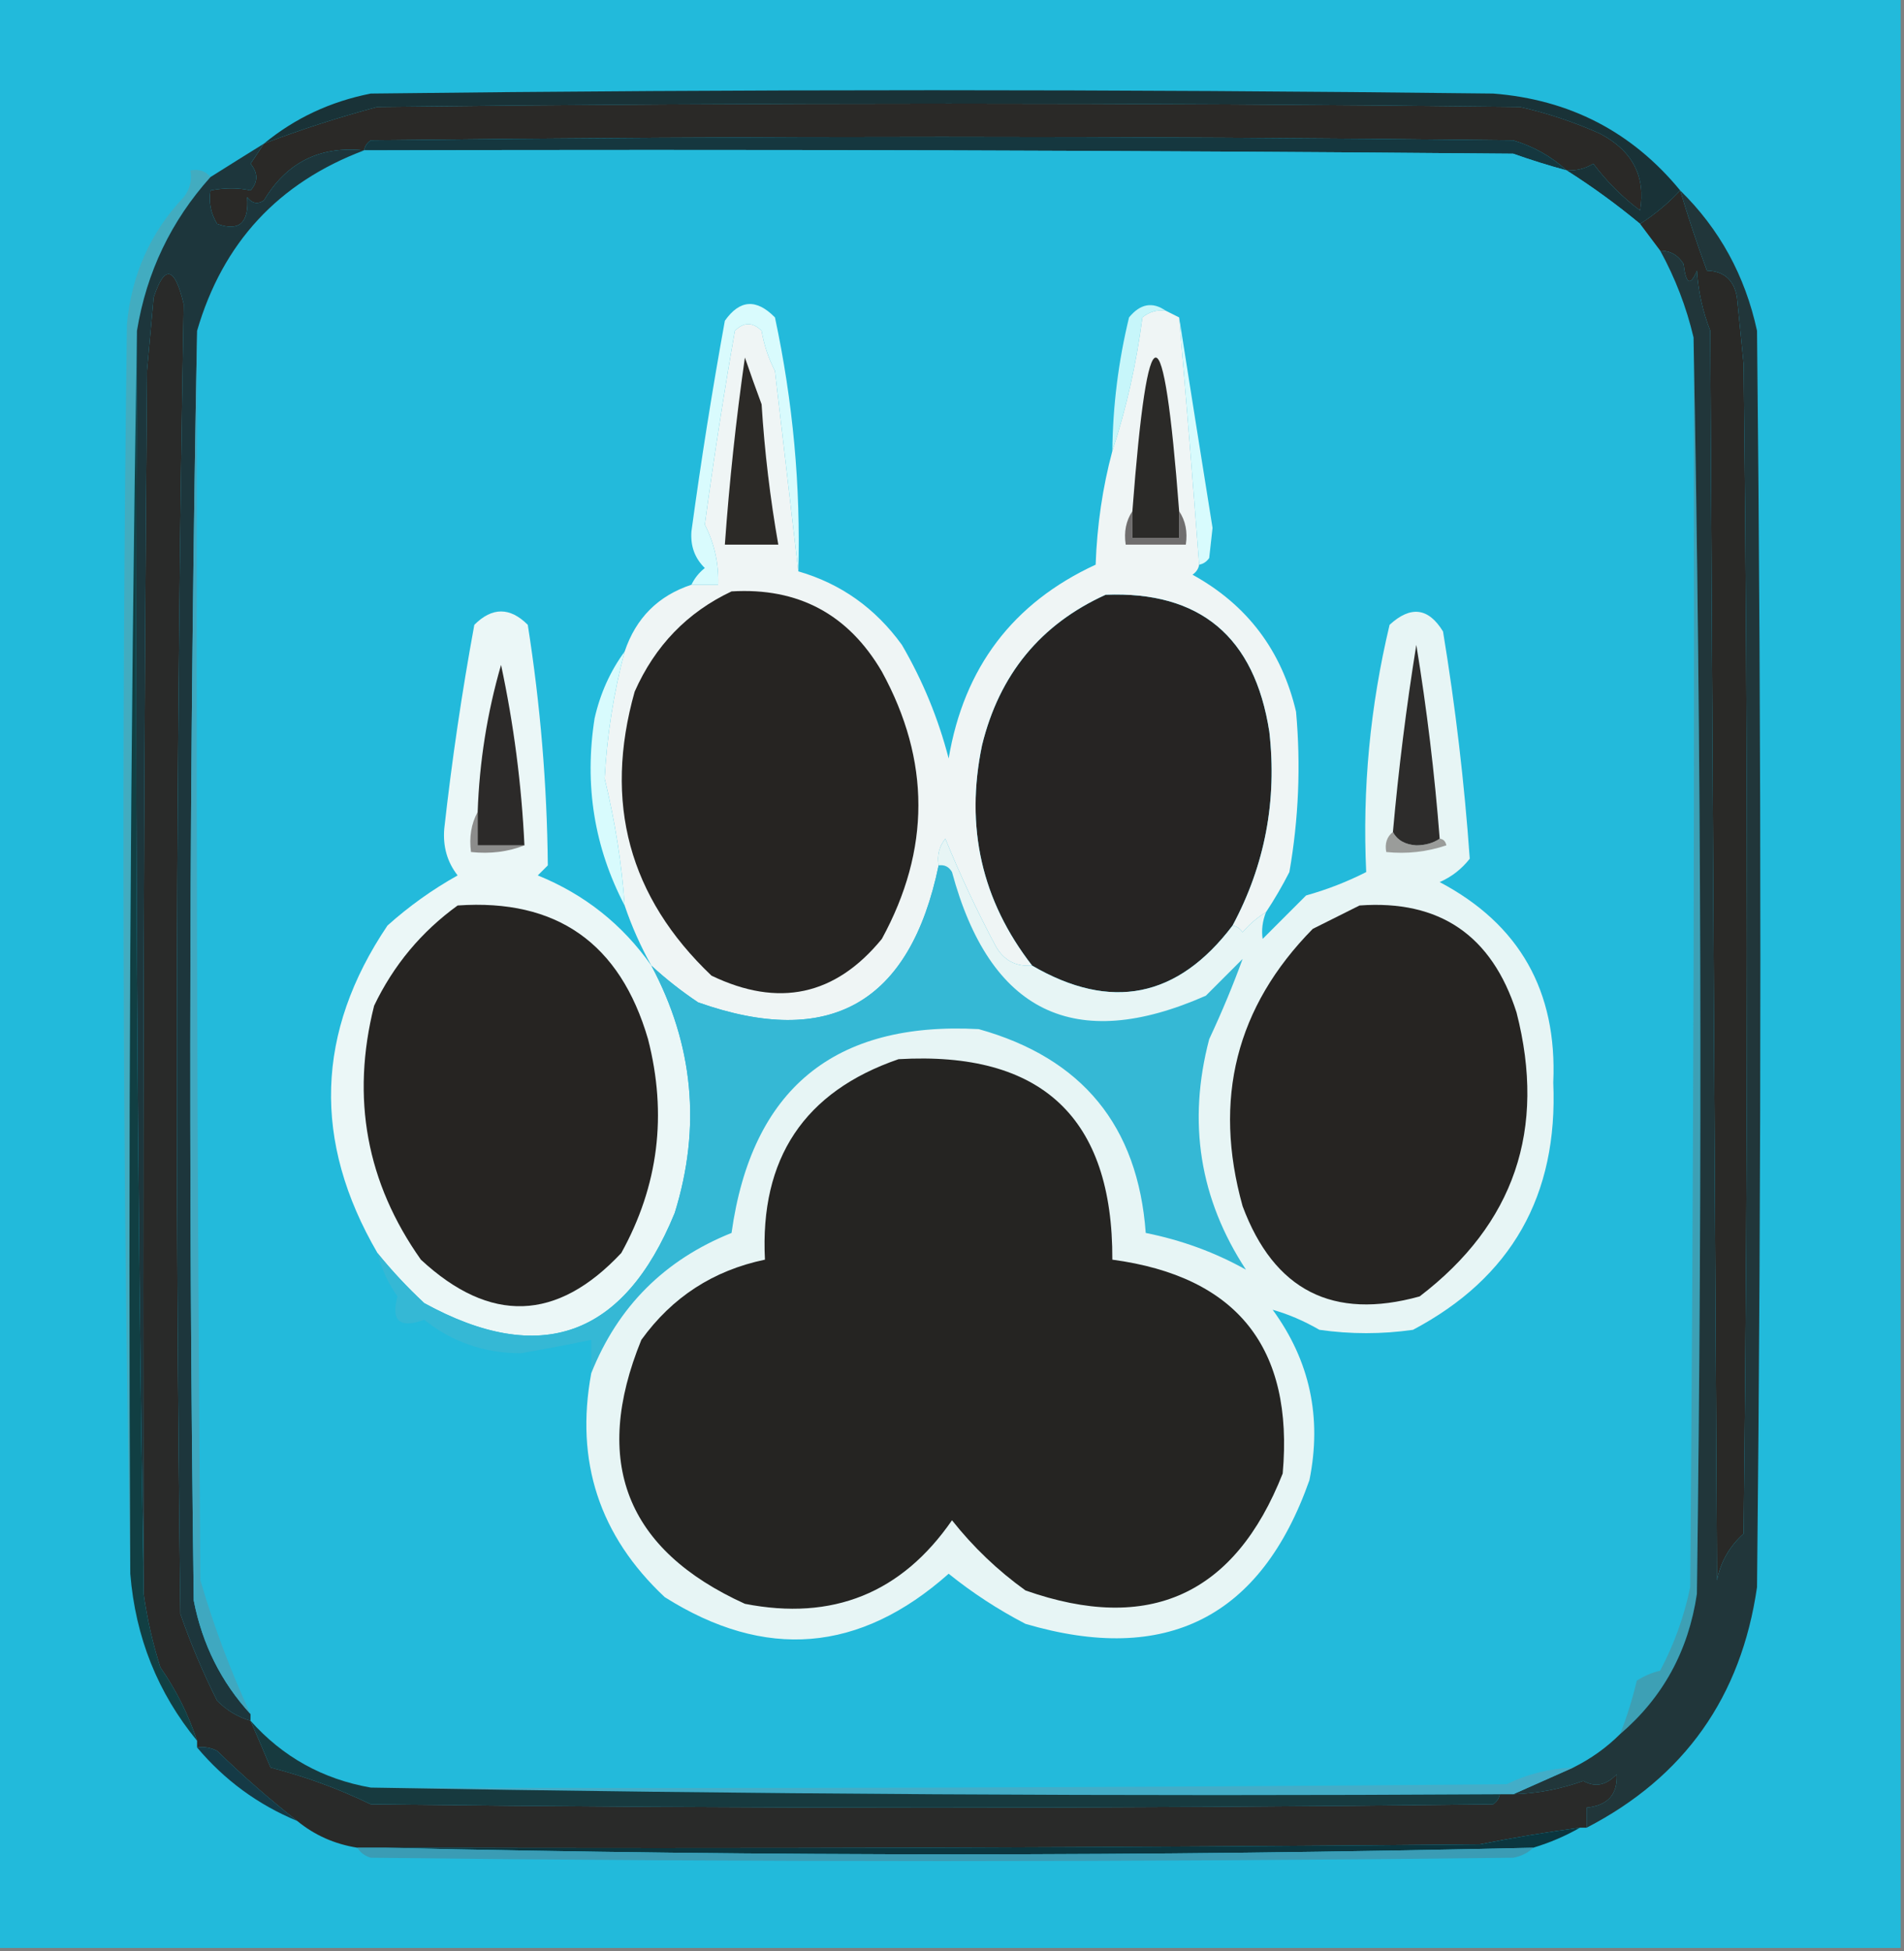
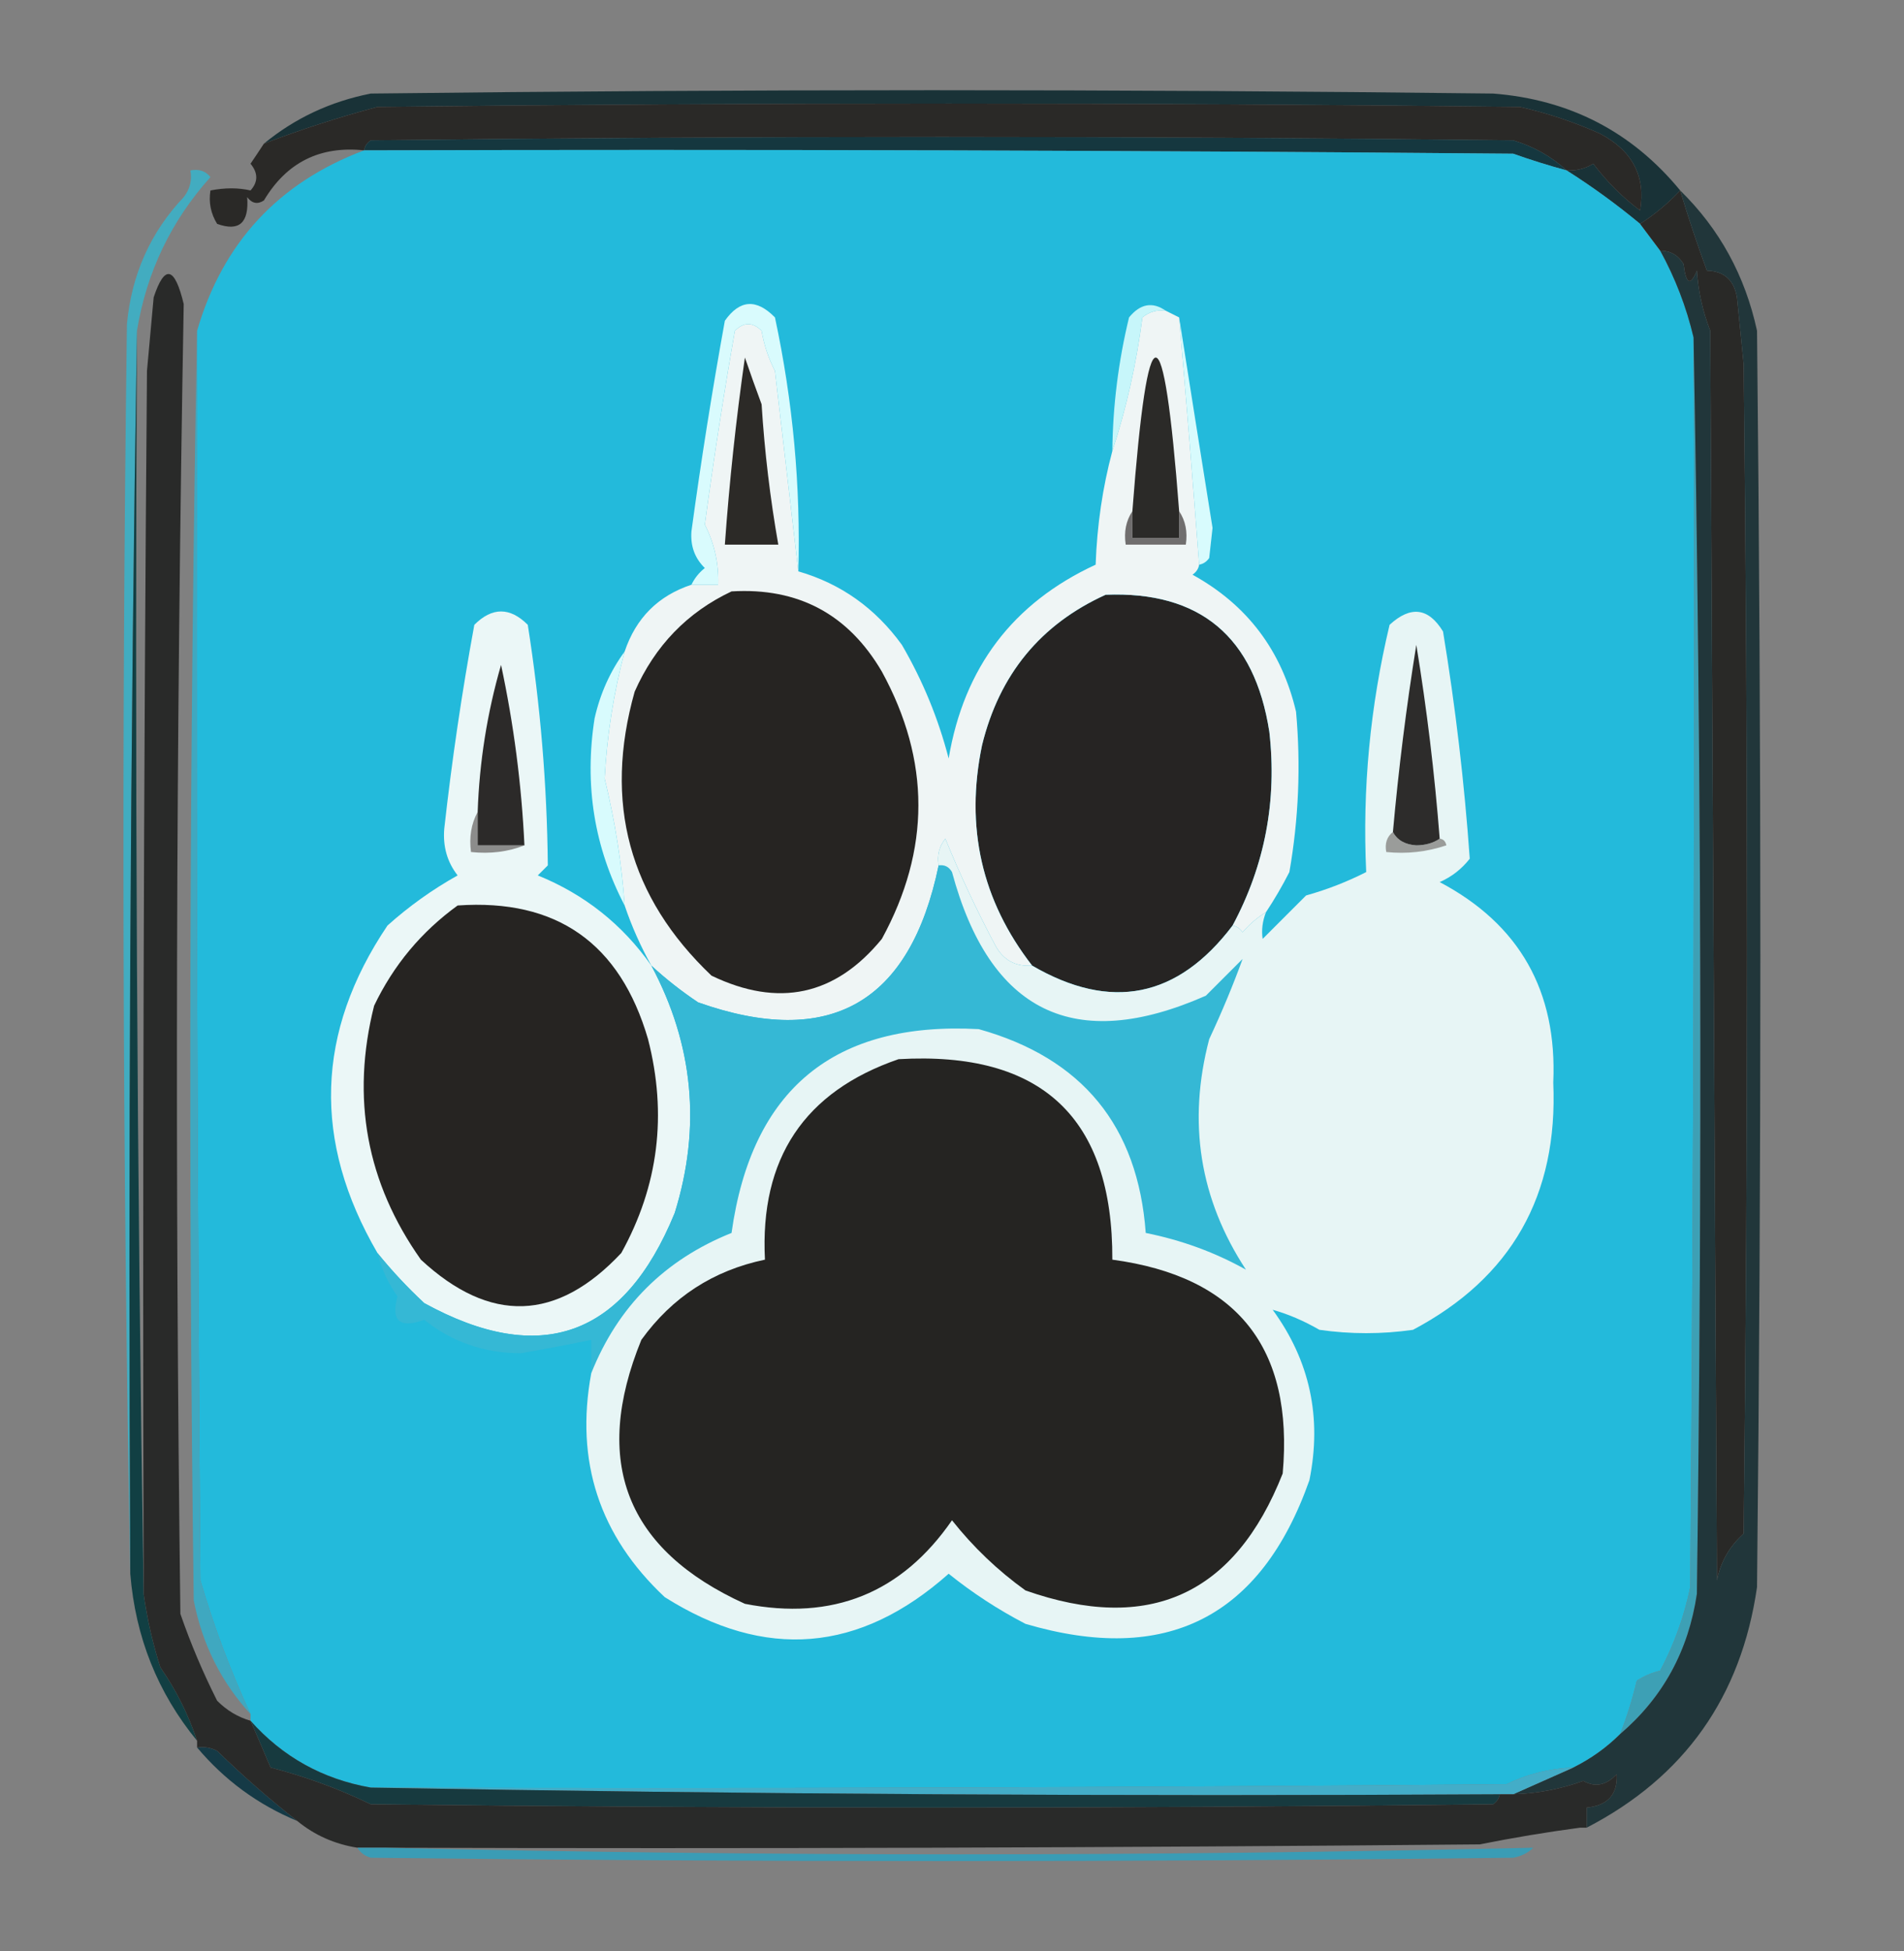
<svg xmlns="http://www.w3.org/2000/svg" version="1.1" width="285px" height="292px" style="shape-rendering:geometricPrecision; text-rendering:geometricPrecision; image-rendering:optimizeQuality; fill-rule:evenodd; clip-rule:evenodd">
  <rect width="100%" height="100%" fill="#808080" stroke="none" />
  <g>
-     <path style="opacity:1" fill="#22badb" d="M -0.5,-0.5 C 94.5,-0.5 189.5,-0.5 284.5,-0.5C 284.5,96.833 284.5,194.167 284.5,291.5C 189.5,291.5 94.5,291.5 -0.5,291.5C -0.5,194.167 -0.5,96.833 -0.5,-0.5 Z" />
-   </g>
+     </g>
  <g>
    <path style="opacity:1" fill="#193237" d="M 251.5,28.5 C 249.709,30.413 247.709,32.08 245.5,33.5C 241.973,30.577 238.306,27.91 234.5,25.5C 235.93,25.579 237.264,25.246 238.5,24.5C 240.5,27.167 242.833,29.5 245.5,31.5C 246.36,26.391 244.36,22.558 239.5,20C 235.637,18.268 231.637,16.934 227.5,16C 170.5,15.333 113.5,15.333 56.5,16C 50.65,17.562 44.983,19.395 39.5,21.5C 44.118,17.694 49.451,15.194 55.5,14C 111.5,13.333 167.5,13.333 223.5,14C 234.952,14.892 244.285,19.725 251.5,28.5 Z" />
  </g>
  <g>
    <path style="opacity:1" fill="#2a2927" d="M 234.5,25.5 C 232.224,23.416 229.557,21.916 226.5,21C 169.5,20.333 112.5,20.333 55.5,21C 54.944,21.383 54.611,21.883 54.5,22.5C 47.9,21.8 42.9,24.3 39.5,30C 38.551,30.617 37.718,30.451 37,29.5C 37.295,33.361 35.795,34.694 32.5,33.5C 31.548,31.955 31.215,30.288 31.5,28.5C 33.674,28.08 35.674,28.08 37.5,28.5C 38.645,27.224 38.645,25.891 37.5,24.5C 38.193,23.482 38.859,22.482 39.5,21.5C 44.983,19.395 50.65,17.562 56.5,16C 113.5,15.333 170.5,15.333 227.5,16C 231.637,16.934 235.637,18.268 239.5,20C 244.36,22.558 246.36,26.391 245.5,31.5C 242.833,29.5 240.5,27.167 238.5,24.5C 237.264,25.246 235.93,25.579 234.5,25.5 Z" />
  </g>
  <g>
    <path style="opacity:1" fill="#15373f" d="M 234.5,25.5 C 231.821,24.774 229.154,23.941 226.5,23C 169.168,22.5 111.834,22.333 54.5,22.5C 54.611,21.883 54.944,21.383 55.5,21C 112.5,20.333 169.5,20.333 226.5,21C 229.557,21.916 232.224,23.416 234.5,25.5 Z" />
  </g>
  <g>
    <path style="opacity:1" fill="#23badb" d="M 54.5,22.5 C 111.834,22.333 169.168,22.5 226.5,23C 229.154,23.941 231.821,24.774 234.5,25.5C 238.306,27.91 241.973,30.577 245.5,33.5C 246.5,34.833 247.5,36.167 248.5,37.5C 250.757,41.605 252.424,45.938 253.5,50.5C 253.667,112.834 253.5,175.168 253,237.5C 252.089,241.901 250.589,246.068 248.5,250C 247.234,250.309 246.067,250.809 245,251.5C 244.342,254.285 243.509,256.951 242.5,259.5C 240.469,261.522 238.135,263.189 235.5,264.5C 231.944,264.642 228.61,265.476 225.5,267C 168.834,267.5 112.168,267.667 55.5,267.5C 48.312,266.241 42.312,262.908 37.5,257.5C 37.5,257.167 37.5,256.833 37.5,256.5C 34.522,250.073 32.022,243.407 30,236.5C 29.5,174.168 29.333,111.834 29.5,49.5C 33.336,36.331 41.669,27.331 54.5,22.5 Z" />
  </g>
  <g>
    <path style="opacity:1" fill="#d9fbfd" d="M 119.5,85.5 C 118.368,75.758 117.201,65.758 116,55.5C 115.027,53.608 114.36,51.608 114,49.5C 112.667,48.167 111.333,48.167 110,49.5C 108.305,59.139 106.805,68.806 105.5,78.5C 106.932,81.327 107.599,84.327 107.5,87.5C 106.167,87.5 104.833,87.5 103.5,87.5C 103.953,86.542 104.619,85.708 105.5,85C 103.993,83.527 103.326,81.693 103.5,79.5C 104.936,68.948 106.602,58.449 108.5,48C 110.725,44.835 113.225,44.668 116,47.5C 118.694,60.099 119.86,72.765 119.5,85.5 Z" />
  </g>
  <g>
    <path style="opacity:1" fill="#c7f6fa" d="M 174.5,46.5 C 173.178,46.33 172.011,46.663 171,47.5C 170.091,54.455 168.591,61.122 166.5,67.5C 166.57,60.744 167.404,54.077 169,47.5C 170.678,45.447 172.511,45.113 174.5,46.5 Z" />
  </g>
  <g>
    <path style="opacity:1" fill="#42acc0" d="M 31.5,26.5 C 25.604,33.073 21.938,40.74 20.5,49.5C 19.501,111.331 19.168,173.331 19.5,235.5C 18.335,173.335 18.168,111.001 19,48.5C 19.692,41.084 22.526,34.75 27.5,29.5C 28.429,28.311 28.762,26.978 28.5,25.5C 29.791,25.263 30.791,25.596 31.5,26.5 Z" />
  </g>
  <g>
-     <path style="opacity:1" fill="#1d363c" d="M 39.5,21.5 C 38.859,22.482 38.193,23.482 37.5,24.5C 38.645,25.891 38.645,27.224 37.5,28.5C 35.674,28.08 33.674,28.08 31.5,28.5C 31.215,30.288 31.548,31.955 32.5,33.5C 35.795,34.694 37.295,33.361 37,29.5C 37.718,30.451 38.551,30.617 39.5,30C 42.9,24.3 47.9,21.8 54.5,22.5C 41.669,27.331 33.336,36.331 29.5,49.5C 28.335,112.665 28.168,175.999 29,239.5C 30.278,246.055 33.111,251.722 37.5,256.5C 37.5,256.833 37.5,257.167 37.5,257.5C 35.606,256.952 33.94,255.952 32.5,254.5C 30.371,250.278 28.538,245.944 27,241.5C 26.174,176.145 26.34,110.812 27.5,45.5C 26.147,39.863 24.647,39.53 23,44.5C 22.667,48.167 22.333,51.833 22,55.5C 21.5,116.499 21.333,177.499 21.5,238.5C 20.501,175.669 20.168,112.669 20.5,49.5C 21.938,40.74 25.604,33.073 31.5,26.5C 34.184,24.807 36.851,23.14 39.5,21.5 Z" />
-   </g>
+     </g>
  <g>
    <path style="opacity:1" fill="#292927" d="M 251.5,28.5 C 252.71,32.558 254.043,36.558 255.5,40.5C 258.05,40.561 259.55,41.894 260,44.5C 260.333,47.833 260.667,51.167 261,54.5C 261.667,112.833 261.667,171.167 261,229.5C 258.894,231.377 257.561,233.71 257,236.5C 256.667,174.167 256.333,111.833 256,49.5C 254.873,46.623 254.206,43.623 254,40.5C 253.026,42.878 252.359,42.544 252,39.5C 251.184,38.177 250.017,37.511 248.5,37.5C 247.5,36.167 246.5,34.833 245.5,33.5C 247.709,32.08 249.709,30.413 251.5,28.5 Z" />
  </g>
  <g>
    <path style="opacity:1" fill="#113f43" d="M 20.5,49.5 C 20.168,112.669 20.501,175.669 21.5,238.5C 22.017,242.222 22.85,245.888 24,249.5C 26.372,252.91 28.205,256.577 29.5,260.5C 23.606,253.323 20.273,244.99 19.5,235.5C 19.168,173.331 19.501,111.331 20.5,49.5 Z" />
  </g>
  <g>
    <path style="opacity:1" fill="#3fa8c0" d="M 29.5,49.5 C 29.333,111.834 29.5,174.168 30,236.5C 32.022,243.407 34.522,250.073 37.5,256.5C 33.111,251.722 30.278,246.055 29,239.5C 28.168,175.999 28.335,112.665 29.5,49.5 Z" />
  </g>
  <g>
    <path style="opacity:1" fill="#3da0b5" d="M 253.5,50.5 C 254.665,112.999 254.832,175.665 254,238.5C 252.739,247.031 248.906,254.031 242.5,259.5C 243.509,256.951 244.342,254.285 245,251.5C 246.067,250.809 247.234,250.309 248.5,250C 250.589,246.068 252.089,241.901 253,237.5C 253.5,175.168 253.667,112.834 253.5,50.5 Z" />
  </g>
  <g>
    <path style="opacity:1" fill="#d8fbfd" d="M 176.5,47.5 C 178.128,57.862 179.794,68.362 181.5,79C 181.333,80.5 181.167,82 181,83.5C 180.617,84.056 180.117,84.389 179.5,84.5C 178.565,72.154 177.565,59.82 176.5,47.5 Z" />
  </g>
  <g>
    <path style="opacity:1" fill="#262423" d="M 184.5,138.5 C 176.282,149.352 166.282,151.352 154.5,144.5C 146.941,134.776 144.441,123.776 147,111.5C 149.596,100.918 155.762,93.418 165.5,89C 179.625,88.443 187.792,95.276 190,109.5C 191.173,119.805 189.34,129.471 184.5,138.5 Z" />
  </g>
  <g>
    <path style="opacity:1" fill="#eff5f5" d="M 174.5,46.5 C 175.167,46.833 175.833,47.167 176.5,47.5C 177.565,59.82 178.565,72.154 179.5,84.5C 179.389,85.117 179.056,85.617 178.5,86C 186.677,90.506 191.844,97.339 194,106.5C 194.723,114.542 194.39,122.542 193,130.5C 191.918,132.618 190.751,134.618 189.5,136.5C 188.206,137.29 187.039,138.29 186,139.5C 185.617,138.944 185.117,138.611 184.5,138.5C 189.34,129.471 191.173,119.805 190,109.5C 187.792,95.276 179.625,88.443 165.5,89C 155.762,93.418 149.596,100.918 147,111.5C 144.441,123.776 146.941,134.776 154.5,144.5C 152.019,144.677 150.186,143.677 149,141.5C 146.221,136.277 143.721,130.943 141.5,125.5C 140.571,126.689 140.238,128.022 140.5,129.5C 136.222,150.135 124.222,156.968 104.5,150C 102.004,148.334 99.671,146.5 97.5,144.5C 95.886,141.607 94.553,138.607 93.5,135.5C 93.066,129.239 92.066,122.905 90.5,116.5C 90.86,109.969 91.86,103.635 93.5,97.5C 95.189,92.478 98.522,89.144 103.5,87.5C 104.833,87.5 106.167,87.5 107.5,87.5C 107.599,84.327 106.932,81.327 105.5,78.5C 106.805,68.806 108.305,59.139 110,49.5C 111.333,48.167 112.667,48.167 114,49.5C 114.36,51.608 115.027,53.608 116,55.5C 117.201,65.758 118.368,75.758 119.5,85.5C 125.857,87.338 131.024,91.004 135,96.5C 138.115,101.844 140.448,107.511 142,113.5C 144.29,99.883 151.624,90.217 164,84.5C 164.21,78.6 165.044,72.934 166.5,67.5C 168.591,61.122 170.091,54.455 171,47.5C 172.011,46.663 173.178,46.33 174.5,46.5 Z" />
  </g>
  <g>
    <path style="opacity:1" fill="#262422" d="M 109.5,88.5 C 119.466,87.899 126.966,91.899 132,100.5C 139.291,113.819 139.291,127.152 132,140.5C 125.045,148.995 116.545,150.828 106.5,146C 94.149,134.262 90.316,120.096 95,103.5C 98.047,96.622 102.881,91.622 109.5,88.5 Z" />
  </g>
  <g>
    <path style="opacity:1" fill="#706e6e" d="M 169.5,76.5 C 169.5,77.833 169.5,79.167 169.5,80.5C 171.833,80.5 174.167,80.5 176.5,80.5C 176.5,79.167 176.5,77.833 176.5,76.5C 177.451,77.919 177.784,79.585 177.5,81.5C 174.5,81.5 171.5,81.5 168.5,81.5C 168.216,79.585 168.549,77.919 169.5,76.5 Z" />
  </g>
  <g>
    <path style="opacity:1" fill="#2c2a27" d="M 111.5,53.5 C 112.264,55.74 113.098,58.073 114,60.5C 114.444,67.559 115.278,74.559 116.5,81.5C 113.833,81.5 111.167,81.5 108.5,81.5C 109.171,72.129 110.171,62.795 111.5,53.5 Z" />
  </g>
  <g>
    <path style="opacity:1" fill="#2b2a28" d="M 176.5,76.5 C 176.5,77.833 176.5,79.167 176.5,80.5C 174.167,80.5 171.833,80.5 169.5,80.5C 169.5,79.167 169.5,77.833 169.5,76.5C 171.831,45.84 174.164,45.84 176.5,76.5 Z" />
  </g>
  <g>
    <path style="opacity:1" fill="#d8fbfd" d="M 93.5,97.5 C 91.86,103.635 90.86,109.969 90.5,116.5C 92.066,122.905 93.066,129.239 93.5,135.5C 88.941,126.794 87.441,117.46 89,107.5C 89.844,103.771 91.344,100.437 93.5,97.5 Z" />
  </g>
  <g>
    <path style="opacity:1" fill="#ebf7f7" d="M 97.5,144.5 C 103.817,156.333 104.983,168.666 101,181.5C 93.413,200.055 80.913,204.555 63.5,195C 60.933,192.604 58.6,190.104 56.5,187.5C 46.757,170.782 47.257,154.449 58,138.5C 61.222,135.612 64.722,133.112 68.5,131C 66.941,129.004 66.274,126.671 66.5,124C 67.639,113.778 69.139,103.611 71,93.5C 73.667,90.833 76.333,90.833 79,93.5C 80.883,105.452 81.883,117.452 82,129.5C 81.5,130 81,130.5 80.5,131C 87.508,133.845 93.175,138.345 97.5,144.5 Z" />
  </g>
  <g>
    <path style="opacity:1" fill="#8c8c8b" d="M 71.5,121.5 C 71.5,123.167 71.5,124.833 71.5,126.5C 73.833,126.5 76.167,126.5 78.5,126.5C 76.052,127.473 73.385,127.806 70.5,127.5C 70.205,125.265 70.539,123.265 71.5,121.5 Z" />
  </g>
  <g>
    <path style="opacity:1" fill="#2c2a29" d="M 78.5,126.5 C 76.167,126.5 73.833,126.5 71.5,126.5C 71.5,124.833 71.5,123.167 71.5,121.5C 71.758,113.999 72.925,106.665 75,99.5C 76.904,108.396 78.07,117.396 78.5,126.5 Z" />
  </g>
  <g>
    <path style="opacity:1" fill="#262422" d="M 68.5,135.5 C 83.312,134.465 92.812,141.132 97,155.5C 99.897,166.788 98.564,177.455 93,187.5C 83.367,197.778 73.367,198.112 63,188.5C 54.857,176.986 52.524,164.319 56,150.5C 58.904,144.431 63.071,139.431 68.5,135.5 Z" />
  </g>
  <g>
    <path style="opacity:1" fill="#35b8d5" d="M 140.5,129.5 C 141.376,129.369 142.043,129.702 142.5,130.5C 148.173,151.505 160.84,157.672 180.5,149C 182.333,147.167 184.167,145.333 186,143.5C 184.56,147.456 182.894,151.456 181,155.5C 177.73,167.928 179.563,179.428 186.5,190C 181.902,187.421 176.902,185.587 171.5,184.5C 170.333,168.497 162,158.33 146.5,154C 124.841,152.832 112.508,162.998 109.5,184.5C 99.475,188.524 92.475,195.524 88.5,205.5C 88.5,203.833 88.5,202.167 88.5,200.5C 85.042,201.22 81.542,201.887 78,202.5C 72.533,202.511 67.699,200.845 63.5,197.5C 59.817,198.837 58.484,197.671 59.5,194C 58.094,192.022 57.094,189.855 56.5,187.5C 58.6,190.104 60.933,192.604 63.5,195C 80.913,204.555 93.413,200.055 101,181.5C 104.983,168.666 103.817,156.333 97.5,144.5C 99.671,146.5 102.004,148.334 104.5,150C 124.222,156.968 136.222,150.135 140.5,129.5 Z" />
  </g>
  <g>
    <path style="opacity:1" fill="#e7f5f5" d="M 88.5,205.5 C 92.475,195.524 99.475,188.524 109.5,184.5C 112.508,162.998 124.841,152.832 146.5,154C 162,158.33 170.333,168.497 171.5,184.5C 176.902,185.587 181.902,187.421 186.5,190C 179.563,179.428 177.73,167.928 181,155.5C 182.894,151.456 184.56,147.456 186,143.5C 184.167,145.333 182.333,147.167 180.5,149C 160.84,157.672 148.173,151.505 142.5,130.5C 142.043,129.702 141.376,129.369 140.5,129.5C 140.238,128.022 140.571,126.689 141.5,125.5C 143.721,130.943 146.221,136.277 149,141.5C 150.186,143.677 152.019,144.677 154.5,144.5C 166.282,151.352 176.282,149.352 184.5,138.5C 185.117,138.611 185.617,138.944 186,139.5C 187.039,138.29 188.206,137.29 189.5,136.5C 188.972,137.847 188.805,139.181 189,140.5C 191.167,138.333 193.333,136.167 195.5,134C 198.628,133.125 201.628,131.958 204.5,130.5C 203.915,118.07 205.082,105.737 208,93.5C 211.156,90.601 213.822,90.934 216,94.5C 217.864,105.815 219.197,117.148 220,128.5C 218.786,130.049 217.286,131.215 215.5,132C 227.445,138.313 233.111,148.313 232.5,162C 233.237,178.872 226.237,191.206 211.5,199C 206.833,199.667 202.167,199.667 197.5,199C 195.141,197.642 192.807,196.642 190.5,196C 196.066,203.619 197.899,212.119 196,221.5C 188.757,242.039 174.59,249.206 153.5,243C 149.394,240.867 145.561,238.367 142,235.5C 128.691,247.319 114.525,248.485 99.5,239C 89.727,229.846 86.06,218.68 88.5,205.5 Z" />
  </g>
  <g>
    <path style="opacity:1" fill="#252422" d="M 134.5,158.5 C 155.92,157.258 166.587,167.258 166.5,188.5C 185.177,191.014 193.677,201.681 192,220.5C 184.831,238.671 171.997,244.505 153.5,238C 149.353,235.02 145.686,231.52 142.5,227.5C 134.96,238.406 124.627,242.573 111.5,240C 93.722,231.925 88.555,218.759 96,200.5C 100.61,194.111 106.776,190.111 114.5,188.5C 113.724,173.351 120.391,163.351 134.5,158.5 Z" />
  </g>
  <g>
-     <path style="opacity:1" fill="#262422" d="M 203.5,135.5 C 215.475,134.628 223.308,139.961 227,151.5C 231.496,169.015 226.663,183.181 212.5,194C 199.536,197.601 190.702,193.101 186,180.5C 181.529,164.485 185.029,150.651 196.5,139C 198.925,137.787 201.259,136.621 203.5,135.5 Z" />
-   </g>
+     </g>
  <g>
    <path style="opacity:1" fill="#9a9c9a" d="M 208.5,124.5 C 209.152,125.725 210.319,126.392 212,126.5C 213.385,126.486 214.551,126.152 215.5,125.5C 216.043,125.56 216.376,125.893 216.5,126.5C 213.572,127.484 210.572,127.817 207.5,127.5C 207.263,126.209 207.596,125.209 208.5,124.5 Z" />
  </g>
  <g>
    <path style="opacity:1" fill="#2d2c2b" d="M 215.5,125.5 C 214.551,126.152 213.385,126.486 212,126.5C 210.319,126.392 209.152,125.725 208.5,124.5C 209.337,115.131 210.504,105.797 212,96.5C 213.578,106.125 214.745,115.791 215.5,125.5 Z" />
  </g>
  <g>
    <path style="opacity:1" fill="#21363a" d="M 251.5,28.5 C 257.384,34.259 261.217,41.259 263,49.5C 263.667,112.167 263.667,174.833 263,237.5C 260.628,253.934 252.128,265.934 237.5,273.5C 237.5,272.5 237.5,271.5 237.5,270.5C 240.657,270.183 242.157,268.516 242,265.5C 240.433,267.168 238.766,267.502 237,266.5C 233.598,267.726 230.098,268.393 226.5,268.5C 229.5,267.167 232.5,265.833 235.5,264.5C 238.135,263.189 240.469,261.522 242.5,259.5C 248.906,254.031 252.739,247.031 254,238.5C 254.832,175.665 254.665,112.999 253.5,50.5C 252.424,45.938 250.757,41.605 248.5,37.5C 250.017,37.511 251.184,38.177 252,39.5C 252.359,42.544 253.026,42.878 254,40.5C 254.206,43.623 254.873,46.623 256,49.5C 256.333,111.833 256.667,174.167 257,236.5C 257.561,233.71 258.894,231.377 261,229.5C 261.667,171.167 261.667,112.833 261,54.5C 260.667,51.167 260.333,47.833 260,44.5C 259.55,41.894 258.05,40.561 255.5,40.5C 254.043,36.558 252.71,32.558 251.5,28.5 Z" />
  </g>
  <g>
    <path style="opacity:1" fill="#153a46" d="M 29.5,261.5 C 30.552,261.351 31.552,261.517 32.5,262C 36.344,265.743 40.344,269.243 44.5,272.5C 38.603,270.052 33.603,266.385 29.5,261.5 Z" />
  </g>
  <g>
    <path style="opacity:1" fill="#43adc8" d="M 235.5,264.5 C 232.5,265.833 229.5,267.167 226.5,268.5C 225.833,268.5 225.167,268.5 224.5,268.5C 167.998,268.832 111.664,268.499 55.5,267.5C 112.168,267.667 168.834,267.5 225.5,267C 228.61,265.476 231.944,264.642 235.5,264.5 Z" />
  </g>
  <g>
    <path style="opacity:1" fill="#173a3f" d="M 37.5,257.5 C 42.312,262.908 48.312,266.241 55.5,267.5C 111.664,268.499 167.998,268.832 224.5,268.5C 224.389,269.117 224.056,269.617 223.5,270C 167.5,270.667 111.5,270.667 55.5,270C 50.69,267.674 45.69,265.841 40.5,264.5C 39.523,262.179 38.523,259.846 37.5,257.5 Z" />
  </g>
  <g>
    <path style="opacity:1" fill="#292a29" d="M 37.5,257.5 C 38.523,259.846 39.523,262.179 40.5,264.5C 45.69,265.841 50.69,267.674 55.5,270C 111.5,270.667 167.5,270.667 223.5,270C 224.056,269.617 224.389,269.117 224.5,268.5C 225.167,268.5 225.833,268.5 226.5,268.5C 230.098,268.393 233.598,267.726 237,266.5C 238.766,267.502 240.433,267.168 242,265.5C 242.157,268.516 240.657,270.183 237.5,270.5C 237.5,271.5 237.5,272.5 237.5,273.5C 237.167,273.5 236.833,273.5 236.5,273.5C 231.486,274.169 226.486,275.003 221.5,276C 166.834,276.5 112.168,276.667 57.5,276.5C 56.167,276.5 54.833,276.5 53.5,276.5C 50.088,275.958 47.088,274.625 44.5,272.5C 40.344,269.243 36.344,265.743 32.5,262C 31.552,261.517 30.552,261.351 29.5,261.5C 29.5,261.167 29.5,260.833 29.5,260.5C 28.205,256.577 26.372,252.91 24,249.5C 22.85,245.888 22.017,242.222 21.5,238.5C 21.333,177.499 21.5,116.499 22,55.5C 22.333,51.833 22.667,48.167 23,44.5C 24.647,39.53 26.147,39.863 27.5,45.5C 26.34,110.812 26.174,176.145 27,241.5C 28.538,245.944 30.371,250.278 32.5,254.5C 33.94,255.952 35.606,256.952 37.5,257.5 Z" />
  </g>
  <g>
-     <path style="opacity:1" fill="#0b363f" d="M 236.5,273.5 C 234.351,274.736 232.018,275.736 229.5,276.5C 172.02,277.819 114.687,277.819 57.5,276.5C 112.168,276.667 166.834,276.5 221.5,276C 226.486,275.003 231.486,274.169 236.5,273.5 Z" />
-   </g>
+     </g>
  <g>
    <path style="opacity:1" fill="#3a9cb5" d="M 53.5,276.5 C 54.833,276.5 56.167,276.5 57.5,276.5C 114.687,277.819 172.02,277.819 229.5,276.5C 228.737,277.268 227.737,277.768 226.5,278C 169.5,278.667 112.5,278.667 55.5,278C 54.584,277.722 53.917,277.222 53.5,276.5 Z" />
  </g>
</svg>